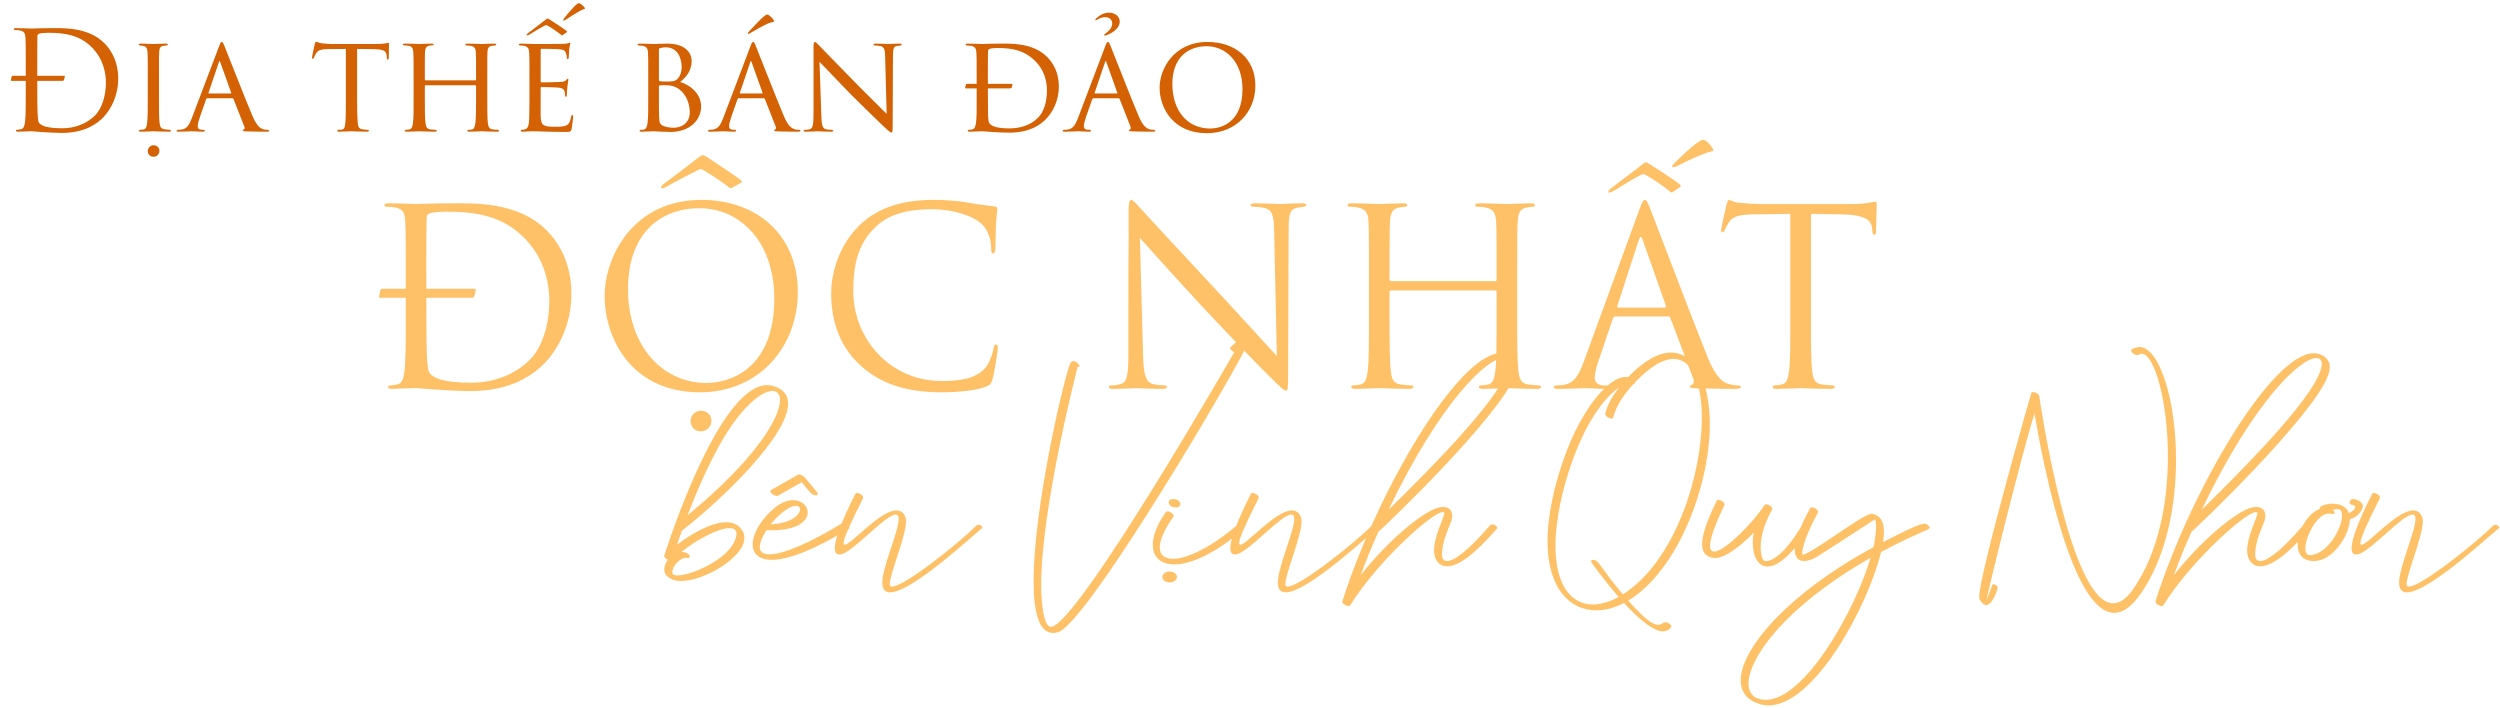
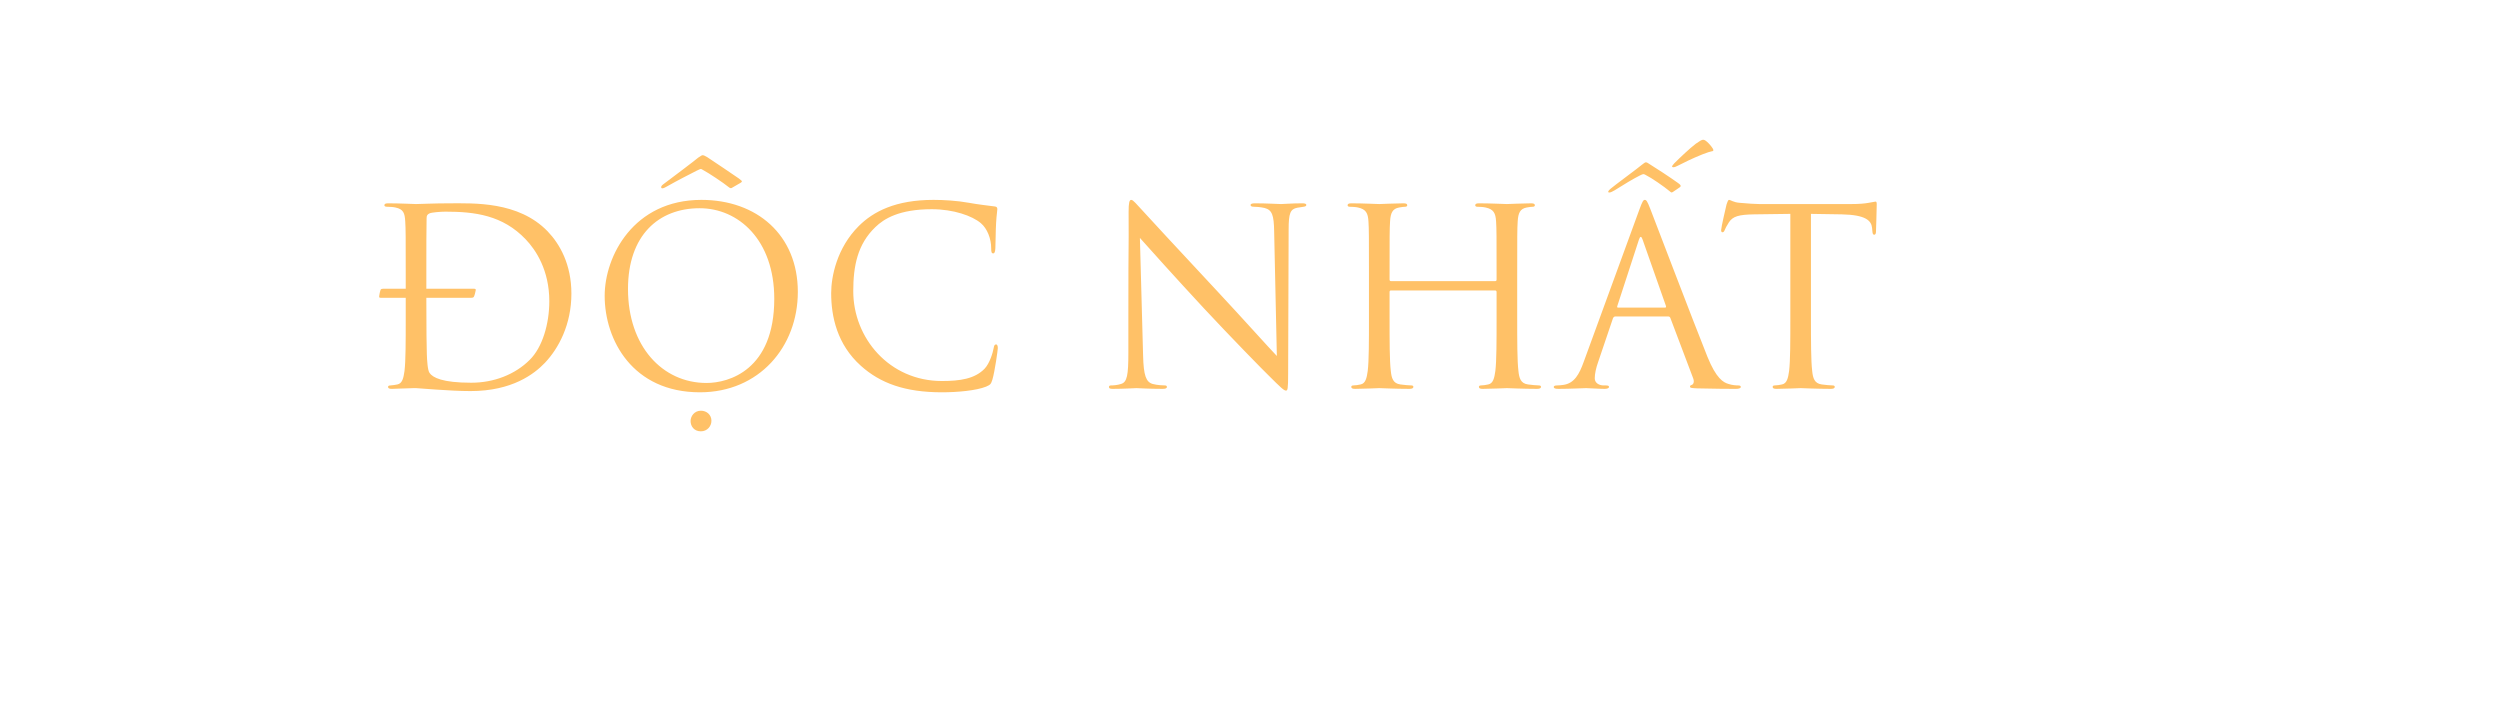
<svg xmlns="http://www.w3.org/2000/svg" width="438" height="124" viewBox="0 0 438 124" fill="none">
-   <path d="M119.309 101.789C123.41 101.789 130.422 97.648 130.422 94.231C130.422 93.82 130.324 93.41 130.09 93.019C129.445 91.926 128.43 91.496 127.219 91.496C124.504 91.496 120.891 93.703 118.605 95.441L119.484 92.961C126.594 87.434 138.078 76.34 138.078 70.715C138.078 69.269 137.316 68.195 135.539 67.648C135.168 67.531 134.797 67.473 134.426 67.473C126.867 67.473 118.82 89.797 116.379 97.316L116.359 97.394C116.359 97.648 116.77 97.981 117.023 98.078C116.613 98.625 116.379 99.191 116.379 99.719C116.379 101.242 118.039 101.789 119.309 101.789ZM120.48 90.266C122.316 85.441 124.191 81.34 126.027 78.039C129.68 71.438 133.41 68.488 135.324 68.488C136.164 68.488 136.652 69.055 136.652 70.09C136.652 73.137 132.512 80.363 120.48 90.266ZM118.703 100.812C118.137 100.812 117.785 100.656 117.785 100.324V100.305C117.785 99.231 119.074 97.727 120.227 97.727L120.539 97.766C120.754 97.766 120.852 97.648 120.852 97.512C120.852 97.199 120.363 96.711 119.523 96.711H119.348C122.414 94.309 125.969 92.531 127.805 92.531C128.566 92.531 129.035 92.844 129.035 93.547C129.035 93.859 128.938 94.25 128.742 94.719C127.316 98.156 121.066 100.812 118.703 100.812ZM135.207 98.078C137.863 98.078 142.238 96.594 148.742 92.609C148.82 92.57 148.84 92.492 148.84 92.434C148.84 92.102 148.215 91.613 147.766 91.613C147.668 91.613 147.59 91.633 147.531 91.672C142.043 95.051 137.238 97.121 134.816 97.121C133.723 97.121 133.117 96.711 133.117 95.832C133.117 95.148 133.488 94.172 134.289 92.883L135.148 92.902C139.777 92.902 141.516 91.242 141.516 89.777C141.516 88.644 140.461 87.629 138.938 87.629C137.98 87.629 136.848 88.019 135.676 89.016C133.293 91.008 131.867 93.508 131.867 95.363C131.867 96.945 132.883 98.078 135.207 98.078ZM135.012 91.867C135.891 90.773 138 88.625 139.445 88.625C139.914 88.625 140.168 88.879 140.168 89.25C140.168 90.148 138.645 91.711 135.012 91.867ZM136.086 86.887C136.184 86.887 136.262 86.867 136.32 86.828L140.461 84.484C141.75 86.047 142.199 86.769 142.902 86.769H142.98C143.176 86.75 143.273 86.652 143.273 86.516C143.273 86.418 143.215 86.301 143.117 86.184C140.773 83.391 140.93 83.566 140.793 83.449C140.539 83.273 140.227 83.137 139.992 83.137C139.914 83.137 139.836 83.156 139.777 83.195L135.09 85.852C134.992 85.891 134.953 85.969 134.953 86.047C134.953 86.359 135.617 86.887 136.086 86.887ZM155.949 103.781C159.855 103.781 170.793 93.449 171.984 92.609C172.062 92.551 172.102 92.492 172.102 92.414C172.102 92.18 171.73 91.945 171.418 91.945C171.281 91.945 171.184 91.965 171.086 92.062C168.137 95.031 158.488 102.766 156.301 102.766C156.145 102.766 156.047 102.727 155.969 102.668C155.91 102.59 155.891 102.473 155.891 102.316C155.891 100.578 158.742 93.918 158.742 91.301C158.742 90.324 158.098 89.426 157.043 89.426C154.172 89.426 149.094 95.441 148 95.441C147.863 95.441 147.805 95.344 147.805 95.148C147.805 94.387 148.762 92.121 151.223 87.258C151.242 87.219 151.242 87.18 151.242 87.141C151.242 86.809 150.559 86.359 150.148 86.359C150.031 86.359 149.934 86.398 149.875 86.496C147.258 91.652 146.262 94.602 146.262 96.027C146.262 96.809 146.574 97.141 147.043 97.141C147.199 97.141 147.355 97.121 147.531 97.062C149.797 96.34 155.207 90.148 156.926 90.148C157.082 90.148 157.199 90.207 157.297 90.305C157.395 90.422 157.453 90.637 157.453 90.91C157.453 93.078 154.582 99.367 154.582 102.062V102.16C154.602 103.293 155.129 103.781 155.949 103.781ZM184.504 110.891C184.777 110.891 185.051 110.852 185.344 110.773C190.559 109.328 218.02 62.395 218.527 60.285C218.605 60.031 218.645 59.855 218.645 59.699C218.645 59.367 218.488 59.23 218.352 59.172C218.234 59.113 218.059 59.074 217.922 59.074C217.492 59.074 215.871 60.52 215.578 60.852C215.539 60.891 215.52 60.949 215.52 60.988C215.52 61.262 215.949 61.594 216.242 61.711C215.988 62.121 189.465 108.352 184.309 109.797C184.25 109.816 184.191 109.816 184.133 109.816C182.512 109.816 182.414 103.469 182.414 102.492C182.414 88.859 188.781 64.367 188.781 64.367L188.586 64.289C188.684 64.309 188.762 64.309 188.82 64.309C189.035 64.309 189.113 64.231 189.113 64.113C189.113 63.82 188.566 63.273 188.078 63.273C187.863 63.273 187.648 63.391 187.512 63.664C186.613 65.441 181.086 88.566 181.086 101.789C181.086 107.16 181.984 110.891 184.504 110.891ZM206.008 88.898C206.535 88.898 206.789 88.625 206.789 88.312C206.789 87.902 206.359 87.434 205.52 87.434C205.012 87.434 204.758 87.707 204.758 88.019C204.758 88.43 205.188 88.898 206.008 88.898ZM205.754 98.879C208.566 98.879 212.805 97.082 217.902 92.688C217.961 92.629 218 92.57 218 92.512C218 92.219 217.473 91.848 217.082 91.848C216.984 91.848 216.887 91.887 216.809 91.945C212.141 95.949 207.961 97.902 205.5 97.902C204.035 97.902 203.195 97.238 203.195 95.91C203.195 94.66 203.918 92.863 205.598 90.519C205.617 90.481 205.637 90.422 205.637 90.383C205.637 90.031 204.953 89.582 204.543 89.582C204.426 89.582 204.328 89.621 204.27 89.699C202.688 91.926 201.965 93.898 201.965 95.441C201.965 97.57 203.332 98.879 205.754 98.879ZM204.914 102.043C205.617 102.043 206.203 101.613 206.203 101.086C206.203 100.559 205.617 100.129 204.914 100.129C204.211 100.129 203.645 100.559 203.645 101.086C203.645 101.613 204.211 102.043 204.914 102.043ZM225.246 103.781C229.152 103.781 240.09 93.449 241.281 92.609C241.359 92.551 241.398 92.492 241.398 92.414C241.398 92.18 241.027 91.945 240.715 91.945C240.578 91.945 240.48 91.965 240.383 92.062C237.434 95.031 227.785 102.766 225.598 102.766C225.441 102.766 225.344 102.727 225.266 102.668C225.207 102.59 225.188 102.473 225.188 102.316C225.188 100.578 228.039 93.918 228.039 91.301C228.039 90.324 227.395 89.426 226.34 89.426C223.469 89.426 218.391 95.441 217.297 95.441C217.16 95.441 217.102 95.344 217.102 95.148C217.102 94.387 218.059 92.121 220.52 87.258C220.539 87.219 220.539 87.18 220.539 87.141C220.539 86.809 219.855 86.359 219.445 86.359C219.328 86.359 219.23 86.398 219.172 86.496C216.555 91.652 215.559 94.602 215.559 96.027C215.559 96.809 215.871 97.141 216.34 97.141C216.496 97.141 216.652 97.121 216.828 97.062C219.094 96.34 224.504 90.148 226.223 90.148C226.379 90.148 226.496 90.207 226.594 90.305C226.691 90.422 226.75 90.637 226.75 90.91C226.75 93.078 223.879 99.367 223.879 102.062V102.16C223.898 103.293 224.426 103.781 225.246 103.781ZM236.262 106.184C236.398 106.184 236.496 106.145 236.555 106.047C241.32 98.371 250.949 89.719 252.766 89.719C252.922 89.719 253.02 89.777 253.059 89.914C253 90.656 251.242 93.957 251.242 96.457C251.242 97.922 251.984 99.211 253.566 99.211C256.32 99.211 260.109 95.051 262.258 92.629C262.297 92.57 262.316 92.531 262.316 92.473C262.316 92.18 261.809 91.867 261.418 91.867C261.281 91.867 261.184 91.906 261.105 91.984C256.75 97.043 254.562 98.293 253.527 98.293C252.727 98.293 252.648 97.648 252.648 97.043C252.648 95.734 253.156 93.898 254.035 91.906C254.309 91.281 254.426 90.773 254.426 90.324C254.426 89.328 253.762 88.82 252.824 88.82C252.59 88.82 252.336 88.859 252.062 88.918C249.367 89.562 243.254 94.602 238.391 100.773C239.328 98.215 240.383 95.637 241.516 93.117C241.926 92.981 262.961 72.766 265.422 65.754C265.617 65.227 265.715 64.738 265.715 64.309C265.715 62.785 264.289 61.887 262.902 61.887C255.598 61.887 241.457 85.656 235.188 105.324L235.168 105.402C235.168 105.773 235.852 106.184 236.262 106.184ZM243.273 89.309C252.648 69.836 260.695 62.727 263.371 62.727C263.977 62.727 264.309 63.098 264.309 63.781C264.309 64.113 264.23 64.543 264.055 65.031C262.082 70.656 249.973 82.746 243.273 89.309ZM291.379 110.617C291.926 110.617 292.414 110.383 292.766 109.895C292.805 109.855 292.805 109.816 292.805 109.758C292.805 109.387 292.18 109.016 291.828 109.016C291.379 109.016 291.105 109.465 290.5 109.465C289.699 109.465 288.332 108.703 285.266 105.227C294.191 99.797 299.562 84.719 299.562 74.406C299.562 67.023 297.043 61.77 292.785 61.77C290.656 61.77 288.117 63.078 285.227 66.086C285.09 66.047 284.934 66.047 284.777 66.047C281.711 66.047 276.379 72.219 273.195 82.746C271.75 87.512 271.125 91.535 271.125 94.836C271.125 103.137 275.051 106.926 279.68 106.926C281.242 106.926 282.902 106.496 284.523 105.637C286.926 108.254 289.582 110.617 291.379 110.617ZM279.055 105.91C275.09 105.91 272.512 102.238 272.512 95.559C272.512 87.414 277.023 72.531 283.684 67.863C282.648 69.172 281.594 70.871 281.242 72.492V72.551C281.242 72.941 281.926 73.332 282.336 73.332C282.492 73.332 282.59 73.293 282.629 73.156C283.078 71.106 284.738 68.84 286.164 67.297C286.34 67.277 286.418 67.199 286.418 67.082V67.023C289.172 64.133 291.438 62.883 293.215 62.883C296.535 62.883 298.156 67.258 298.156 73.215C298.156 83.449 293.391 98.391 284.328 104.133C280.07 99.074 280.168 98.117 279.113 98.098H279.074C278.879 98.098 278.762 98.195 278.762 98.332C278.762 98.41 278.801 98.488 278.859 98.586C278.879 98.606 280.969 101.594 283.586 104.582C281.945 105.48 280.422 105.91 279.055 105.91ZM309.68 99.25C311.34 99.25 313.762 97.492 316.906 92.668C316.926 92.629 316.945 92.59 316.945 92.531C316.945 92.219 316.379 91.867 316.008 91.867C315.871 91.867 315.754 91.926 315.695 92.023C312.609 97.297 310.324 98.312 309.426 98.312C309.25 98.312 309.113 98.273 309.055 98.215C308.762 97.961 308.469 97.141 308.469 95.852C308.469 94.269 308.938 91.984 310.48 89.269C310.5 89.231 310.52 89.191 310.52 89.133C310.52 88.801 309.855 88.352 309.426 88.352C309.289 88.352 309.191 88.391 309.133 88.488C307.629 90.988 302.277 96.633 300.324 96.633C299.875 96.633 299.602 96.34 299.602 95.617C299.602 94.465 300.324 92.238 302.121 88.469C302.141 88.43 302.141 88.391 302.141 88.352C302.141 88 301.477 87.57 301.066 87.57C300.93 87.57 300.832 87.629 300.773 87.727C299.68 89.992 298.215 93.137 298.215 95.305C298.215 96.769 298.84 97.668 300.48 97.766C302.609 97.766 305.812 94.816 307.258 93.312C307.141 93.918 307.082 94.523 307.082 95.09C307.082 97.375 307.98 99.25 309.68 99.25ZM309.855 123.586C317.902 123.586 327.316 106.105 329.562 96.711C336.047 93.234 338.098 92.883 338.098 92.434C338.098 92.316 337.98 92.199 337.785 92.043C337.609 91.887 337.512 91.75 337.18 91.75C336.516 91.75 334.934 92.394 329.914 94.973C330.012 94.387 330.07 93.781 330.07 93.195C330.07 91.633 329.602 90.285 327.961 90.012H327.902C326.418 90.012 317.824 96.75 315.793 97.219L315.773 96.906C315.773 95.07 317.668 91.301 318.508 89.797L318.547 89.68C318.547 89.328 317.863 88.879 317.434 88.879C317.316 88.879 317.219 88.918 317.16 89.016C315.207 92.512 314.445 94.875 314.445 96.32C314.445 97.707 315.129 98.293 316.086 98.293C316.73 98.293 317.512 98.019 318.312 97.551C319.738 96.691 328.43 91.008 328.449 91.008C328.605 91.047 328.684 91.496 328.684 92.199C328.684 93.156 328.527 94.582 328.234 95.871C313.508 103.82 304.973 113.566 304.973 119.191C304.973 121.145 306.008 122.609 308.176 123.312C308.723 123.488 309.289 123.586 309.855 123.586ZM309.348 122.609C307.57 122.609 306.34 121.711 306.34 119.777C306.34 115.324 312.688 106.281 327.727 97.727C324.934 107.141 316.164 122.609 309.348 122.609ZM370.422 107.375C371.887 107.375 373.469 106.34 375.129 103.918C379.543 97.492 381.242 88.586 381.242 80.539C381.242 69.934 378.293 60.793 374.816 60.793C374.523 60.793 373.371 61.047 373.371 61.418C373.371 61.75 374.016 62.219 374.465 62.219C374.543 62.219 374.641 62.199 374.699 62.16C374.875 62.043 375.051 61.984 375.246 61.984C377.395 61.984 379.816 70.168 379.816 79.934C379.816 87.766 378.273 96.633 373.801 103.117C372.57 104.914 371.379 105.695 370.227 105.695C362.531 105.695 357.336 69.777 357.277 69.445C357.238 69.035 356.574 68.684 356.184 68.684C356.047 68.684 355.93 68.723 355.891 68.84C355.852 68.957 346.75 100.617 346.75 104.621C346.75 104.797 346.77 104.934 346.809 104.992C347.219 105.715 347.629 106.008 347.98 106.008C349.152 106.008 349.973 103.117 349.973 103.098L349.992 103C349.992 102.668 349.582 102.355 349.309 102.355C349.172 102.355 349.055 102.434 349.016 102.57L348.059 105.168V105.148C348.059 104.328 354.426 78.781 356.438 72.453C358.059 81.906 363.078 107.375 370.422 107.375ZM378.723 106.184C378.859 106.184 378.957 106.145 379.016 106.047C383.781 98.371 393.41 89.719 395.227 89.719C395.383 89.719 395.48 89.777 395.52 89.914C395.461 90.656 393.703 93.957 393.703 96.457C393.703 97.922 394.445 99.211 396.027 99.211C398.781 99.211 402.57 95.051 404.719 92.629C404.758 92.57 404.777 92.531 404.777 92.473C404.777 92.18 404.27 91.867 403.879 91.867C403.742 91.867 403.645 91.906 403.566 91.984C399.211 97.043 397.023 98.293 395.988 98.293C395.188 98.293 395.109 97.648 395.109 97.043C395.109 95.734 395.617 93.898 396.496 91.906C396.77 91.281 396.887 90.773 396.887 90.324C396.887 89.328 396.223 88.82 395.285 88.82C395.051 88.82 394.797 88.859 394.523 88.918C391.828 89.562 385.715 94.602 380.852 100.773C381.789 98.215 382.844 95.637 383.977 93.117C384.387 92.981 405.422 72.766 407.883 65.754C408.078 65.227 408.176 64.738 408.176 64.309C408.176 62.785 406.75 61.887 405.363 61.887C398.059 61.887 383.918 85.656 377.648 105.324L377.629 105.402C377.629 105.773 378.312 106.184 378.723 106.184ZM385.734 89.309C395.109 69.836 403.156 62.727 405.832 62.727C406.438 62.727 406.77 63.098 406.77 63.781C406.77 64.113 406.691 64.543 406.516 65.031C404.543 70.656 392.434 82.746 385.734 89.309ZM413.117 87.668C412.863 87.531 412.512 87.434 412.199 87.434C411.945 87.434 411.75 87.688 411.711 87.805C411.359 88.566 412.551 88.391 412.629 88.703C412.727 89.152 412.16 89.621 411.535 89.914C411.105 88.664 409.855 88.254 408.684 88.254C407.492 88.254 406.379 88.684 406.379 89.094L406.398 89.172C404.289 89.953 402.551 93.039 402.551 95.422C402.551 97.023 403.352 98.293 405.363 98.293H405.52C408.859 98.195 411.672 93.625 411.691 90.969C411.711 90.969 411.73 90.949 411.75 90.949C413.625 90.383 413.957 88.84 413.957 88.84V88.801C414.035 88.508 413.898 88.019 413.117 87.668ZM404.719 97.258H404.68C404.133 97.258 403.898 96.789 403.898 96.086C403.898 94.035 405.949 89.973 408 89.973C408.137 89.973 408.293 89.992 408.43 90.031L408.684 90.051C408.898 90.051 409.016 89.973 409.016 89.836C409.016 89.699 408.918 89.523 408.703 89.348C408.879 89.309 409.191 89.191 409.504 89.191C409.738 89.191 409.973 89.269 410.109 89.445C410.246 89.68 410.324 89.992 410.324 90.344C410.324 92.668 407.668 97.18 404.719 97.258ZM421.691 103.781C425.598 103.781 436.535 93.449 437.727 92.609C437.805 92.551 437.844 92.492 437.844 92.414C437.844 92.18 437.473 91.945 437.16 91.945C437.023 91.945 436.926 91.965 436.828 92.062C433.879 95.031 424.23 102.766 422.043 102.766C421.887 102.766 421.789 102.727 421.711 102.668C421.652 102.59 421.633 102.473 421.633 102.316C421.633 100.578 424.484 93.918 424.484 91.301C424.484 90.324 423.84 89.426 422.785 89.426C419.914 89.426 414.836 95.441 413.742 95.441C413.605 95.441 413.547 95.344 413.547 95.148C413.547 94.387 414.504 92.121 416.965 87.258C416.984 87.219 416.984 87.18 416.984 87.141C416.984 86.809 416.301 86.359 415.891 86.359C415.773 86.359 415.676 86.398 415.617 86.496C413 91.652 412.004 94.602 412.004 96.027C412.004 96.809 412.316 97.141 412.785 97.141C412.941 97.141 413.098 97.121 413.273 97.062C415.539 96.34 420.949 90.148 422.668 90.148C422.824 90.148 422.941 90.207 423.039 90.305C423.137 90.422 423.195 90.637 423.195 90.91C423.195 93.078 420.324 99.367 420.324 102.062V102.16C420.344 103.293 420.871 103.781 421.691 103.781Z" fill="#FFC167" />
-   <path d="M4.512 13.28H2.448C2.112 13.28 2.088 13.304 2.04 13.424C1.992 13.568 1.944 13.784 1.92 13.976C1.896 14.144 1.92 14.168 2.112 14.168H4.512V16.112C4.512 18.416 4.512 20.312 4.392 21.32C4.296 22.016 4.176 22.544 3.696 22.64C3.48 22.688 3.288 22.712 3.024 22.736C2.832 22.736 2.784 22.808 2.784 22.88C2.784 23.024 2.904 23.072 3.168 23.072C3.528 23.072 4.08 23.024 4.56 23.024C5.064 23 5.472 23 5.52 23C5.64 23 6.456 23.072 7.512 23.144C8.544 23.216 9.816 23.288 10.848 23.288C14.928 23.288 17.088 21.608 18.12 20.528C19.464 19.112 20.712 16.784 20.712 13.76C20.712 10.904 19.584 8.912 18.384 7.664C15.528 4.712 11.136 4.928 8.76 4.928C7.32 4.928 5.808 5 5.52 5C5.4 5 3.888 4.928 2.808 4.928C2.544 4.928 2.424 4.976 2.424 5.12C2.424 5.216 2.52 5.264 2.688 5.264C2.904 5.264 3.312 5.288 3.504 5.336C4.296 5.504 4.416 5.888 4.464 6.704C4.512 7.472 4.512 8.144 4.512 11.888V13.28ZM6.528 14.168H10.824C11.064 14.168 11.136 14.144 11.184 14.048C11.256 13.904 11.328 13.592 11.352 13.448C11.376 13.328 11.352 13.28 11.16 13.28H6.528V11.504C6.528 9.656 6.528 7.208 6.552 6.392C6.552 6.128 6.624 6.008 6.84 5.912C7.032 5.816 7.92 5.744 8.4 5.744C11.256 5.744 13.992 6.08 16.248 8.456C17.232 9.488 18.552 11.456 18.552 14.504C18.552 16.712 17.88 19.016 16.632 20.24C15.216 21.656 13.152 22.472 10.92 22.472C8.088 22.472 7.152 21.968 6.84 21.512C6.648 21.248 6.6 20.288 6.576 19.688C6.552 19.232 6.528 17.024 6.528 14.48V14.168ZM25.892 17.144C25.892 18.944 25.892 20.648 25.772 21.512C25.7 22.088 25.628 22.568 25.22 22.664C25.028 22.712 24.764 22.736 24.644 22.736C24.428 22.736 24.332 22.808 24.332 22.904C24.332 23.024 24.5 23.072 24.716 23.072C25.388 23.072 26.804 23 26.876 23C26.996 23 28.388 23.072 29.612 23.072C29.852 23.072 29.948 23 29.948 22.904C29.948 22.808 29.9 22.76 29.684 22.736C29.588 22.736 29.084 22.712 28.772 22.64C28.148 22.496 28.052 22.232 27.956 21.536C27.836 20.672 27.86 18.992 27.86 17.144V13.544C27.86 10.376 27.836 9.824 27.884 9.176C27.932 8.48 28.004 8.12 28.7 8.024C28.868 8 28.988 8 29.132 7.976C29.324 7.952 29.396 7.904 29.396 7.808C29.396 7.688 29.276 7.64 29.036 7.64C28.364 7.64 26.972 7.712 26.876 7.712C26.804 7.712 25.436 7.64 24.692 7.64C24.428 7.64 24.332 7.688 24.332 7.808C24.332 7.904 24.428 7.952 24.596 7.976C24.74 8 24.908 8 25.148 8.048C25.652 8.144 25.796 8.504 25.844 9.152C25.892 9.8 25.892 10.376 25.892 13.544V17.144ZM26.9 27.464C27.524 27.464 27.932 26.96 27.932 26.432C27.932 25.856 27.476 25.448 26.9 25.448C26.252 25.448 25.892 26 25.892 26.456C25.892 26.96 26.228 27.464 26.9 27.464ZM40.714 17.216C40.81 17.216 40.858 17.264 40.906 17.336L42.802 22.16C42.946 22.52 42.802 22.64 42.706 22.688C42.61 22.712 42.538 22.784 42.538 22.856C42.538 22.976 42.682 23 43.138 23.024C44.746 23.072 46.546 23.072 46.786 23.072C47.05 23.072 47.146 23.024 47.146 22.904C47.146 22.784 47.026 22.736 46.858 22.736C46.69 22.736 46.354 22.736 46.042 22.616C45.706 22.496 45.01 22.184 44.218 20.288C42.946 17.288 39.682 8.912 39.346 8.12C39.082 7.448 38.986 7.352 38.866 7.352C38.698 7.352 38.626 7.472 38.362 8.168L33.562 20.816C33.154 21.824 32.746 22.616 31.714 22.712C31.57 22.736 31.354 22.736 31.234 22.736C31.042 22.736 30.946 22.808 30.946 22.904C30.946 23.024 31.066 23.072 31.33 23.072C32.338 23.072 33.394 23 33.634 23C33.898 23 35.002 23.072 35.53 23.072C35.698 23.072 35.89 23.024 35.89 22.904C35.89 22.808 35.818 22.736 35.602 22.736C35.53 22.736 35.506 22.736 35.434 22.736C34.906 22.736 34.642 22.544 34.642 22.112C34.642 21.728 34.81 21.08 35.05 20.408L36.106 17.408C36.154 17.288 36.226 17.216 36.346 17.216H40.714ZM36.586 16.376C36.538 16.376 36.49 16.328 36.538 16.232L38.338 10.928C38.458 10.592 38.482 10.592 38.602 10.928L40.498 16.232C40.522 16.304 40.522 16.376 40.426 16.376H36.586ZM62.564 8.576C63.26 8.576 64.004 8.6 64.916 8.6C67.34 8.624 67.652 8.864 67.748 9.824C67.772 10.064 67.772 10.088 67.772 10.16C67.772 10.352 67.82 10.448 67.94 10.448C68.012 10.448 68.108 10.376 68.108 10.16C68.108 9.968 68.156 8.384 68.156 7.712C68.156 7.616 68.108 7.496 68.012 7.496C67.94 7.496 67.868 7.52 67.556 7.592C67.22 7.664 66.5 7.712 65.828 7.712H57.956C57.932 7.712 57.26 7.688 56.42 7.592C55.988 7.544 55.532 7.328 55.364 7.328C55.292 7.328 55.22 7.424 55.148 7.712C55.004 8.36 54.644 9.944 54.668 10.088C54.668 10.208 54.692 10.304 54.788 10.304C54.884 10.304 54.932 10.28 55.004 10.112C55.052 9.992 55.148 9.704 55.364 9.368C55.7 8.864 56.036 8.624 57.572 8.6C58.532 8.576 59.804 8.576 60.596 8.576V17.144C60.596 18.944 60.596 20.672 60.5 21.536C60.404 22.352 60.332 22.64 59.876 22.712C59.684 22.736 59.54 22.736 59.348 22.736C59.156 22.736 59.084 22.832 59.084 22.904C59.084 23.024 59.18 23.072 59.444 23.072C60.068 23.072 61.484 23 61.58 23C61.676 23 63.092 23.072 64.316 23.072C64.556 23.072 64.628 23 64.628 22.88C64.628 22.808 64.532 22.736 64.34 22.736C64.148 22.736 63.692 22.712 63.404 22.64C62.804 22.496 62.756 22.16 62.684 21.584C62.588 20.696 62.564 18.992 62.564 17.144V8.576ZM74.574 14.072C74.502 14.072 74.43 14.072 74.43 13.952V13.52C74.43 10.352 74.43 9.824 74.454 9.176C74.502 8.504 74.646 8.096 75.246 8C75.51 7.952 75.582 7.952 75.726 7.952C75.87 7.952 75.966 7.904 75.966 7.808C75.966 7.688 75.846 7.64 75.606 7.64C74.934 7.64 73.542 7.712 73.446 7.712C73.134 7.712 71.982 7.64 70.95 7.64C70.71 7.64 70.59 7.664 70.59 7.808C70.59 7.88 70.686 7.952 70.854 7.952C71.046 7.952 71.286 7.976 71.502 8C72.198 8.072 72.366 8.528 72.414 9.152C72.462 9.8 72.462 10.424 72.462 13.592V17.144C72.462 19.112 72.486 20.72 72.342 21.584C72.27 22.112 72.174 22.568 71.742 22.664C71.55 22.712 71.358 22.736 71.166 22.736C70.95 22.736 70.902 22.832 70.902 22.904C70.902 23.024 71.046 23.072 71.286 23.072C71.91 23.072 73.374 23 73.446 23C73.566 23 74.982 23.072 76.206 23.072C76.422 23.072 76.518 23 76.518 22.904C76.518 22.808 76.398 22.736 76.23 22.736C76.038 22.736 75.678 22.712 75.366 22.664C74.742 22.592 74.622 22.112 74.55 21.584C74.43 20.72 74.43 19.16 74.43 17.216V15.08C74.43 14.96 74.478 14.936 74.55 14.936H83.262C83.334 14.936 83.406 14.984 83.406 15.08V17.216C83.406 19.16 83.406 20.672 83.286 21.536C83.214 22.088 83.094 22.616 82.686 22.688C82.494 22.736 82.326 22.736 82.134 22.736C81.942 22.736 81.87 22.808 81.87 22.88C81.87 23.024 81.99 23.072 82.23 23.072C82.878 23.072 84.27 23 84.366 23C84.486 23 85.878 23.072 87.078 23.072C87.318 23.072 87.438 23.024 87.438 22.904C87.438 22.808 87.318 22.736 87.126 22.736C86.91 22.736 86.598 22.712 86.286 22.664C85.662 22.592 85.542 22.112 85.47 21.536C85.374 20.672 85.374 19.112 85.374 17.144V13.544C85.374 10.376 85.374 9.824 85.398 9.176C85.446 8.504 85.542 8.12 86.19 8.024C86.334 8 86.526 7.976 86.67 7.976C86.862 7.976 86.934 7.88 86.934 7.808C86.934 7.664 86.79 7.64 86.55 7.64C85.83 7.64 84.486 7.712 84.39 7.712C84.294 7.712 82.878 7.64 81.87 7.64C81.654 7.64 81.534 7.664 81.534 7.808C81.534 7.904 81.654 7.976 81.822 7.976C82.014 7.976 82.254 8 82.422 8.024C83.214 8.168 83.31 8.504 83.358 9.152C83.406 9.8 83.406 10.352 83.406 13.52V13.952C83.406 14.072 83.334 14.072 83.262 14.072H74.574ZM92.759 17.144C92.759 18.968 92.735 19.952 92.711 20.768C92.663 22.256 92.375 22.568 91.943 22.664C91.775 22.712 91.607 22.736 91.463 22.736C91.343 22.736 91.247 22.808 91.247 22.904C91.247 23.024 91.367 23.072 91.583 23.072C92.159 23.072 92.615 23 93.167 23C94.055 23 95.159 23.048 95.999 23.072C96.839 23.072 97.511 23.12 99.095 23.12C99.887 23.12 100.055 23.072 100.151 22.592C100.223 22.184 100.415 20.672 100.415 20.504C100.415 20.36 100.415 20.144 100.271 20.144C100.175 20.144 100.103 20.24 100.055 20.48C99.863 21.368 99.695 21.848 98.975 22.064C98.375 22.232 97.607 22.208 97.151 22.208C96.335 22.208 95.759 22.16 95.399 21.992C94.895 21.776 94.775 21.32 94.727 20.432C94.703 20.024 94.727 17.912 94.727 17.168V15.416C94.727 15.32 94.751 15.248 94.895 15.248C95.279 15.248 97.223 15.296 97.775 15.344C98.687 15.416 98.831 15.752 98.927 16.064C98.975 16.256 98.999 16.496 98.999 16.64C98.999 16.808 99.023 16.952 99.143 16.952C99.239 16.952 99.287 16.88 99.311 16.688C99.335 16.376 99.335 15.896 99.407 15.224C99.479 14.528 99.575 14.072 99.575 13.952C99.575 13.832 99.527 13.808 99.479 13.808C99.383 13.808 99.311 13.856 99.215 14C99.023 14.264 98.663 14.336 98.111 14.36C97.607 14.408 95.159 14.432 94.871 14.432C94.751 14.432 94.727 14.336 94.727 14.192V8.744C94.727 8.6 94.775 8.552 94.847 8.552C94.895 8.552 97.271 8.576 97.583 8.6C98.783 8.672 98.999 8.84 99.143 9.32C99.215 9.488 99.287 9.728 99.311 10.088C99.311 10.256 99.359 10.352 99.479 10.352C99.599 10.352 99.647 10.208 99.647 9.992C99.671 9.536 99.695 9.152 99.719 8.744C99.767 8.144 99.911 7.808 99.911 7.664C99.911 7.544 99.863 7.496 99.815 7.496C99.719 7.496 99.695 7.52 99.551 7.568C99.359 7.64 99.095 7.664 98.615 7.688C98.135 7.712 93.863 7.712 93.743 7.712C92.399 7.688 91.751 7.64 91.271 7.64C91.031 7.64 90.911 7.688 90.911 7.832C90.911 7.904 91.055 7.976 91.223 7.976C91.415 7.976 91.655 8 91.799 8.024C92.495 8.168 92.663 8.504 92.711 9.176C92.759 9.824 92.759 10.4 92.759 13.544V17.144ZM101.759 0.704C101.567 0.584 101.471 0.56 101.351 0.56C101.231 0.584 101.015 0.752 100.703 1.04C100.175 1.568 99.335 2.552 98.831 3.2C98.759 3.32 98.663 3.464 98.663 3.536C98.663 3.608 98.783 3.584 98.831 3.584C98.879 3.584 99.047 3.512 99.215 3.392C99.887 2.96 100.487 2.552 101.495 1.976C101.831 1.784 102.263 1.592 102.335 1.592C102.455 1.568 102.551 1.496 102.407 1.304C102.215 1.064 101.999 0.872 101.759 0.704ZM95.927 3.248C95.855 3.248 95.759 3.32 95.543 3.488C95.279 3.728 92.735 5.6 92.471 5.84C92.231 6.032 92.183 6.2 92.351 6.2C92.495 6.2 92.663 6.104 92.879 5.984C93.743 5.432 94.751 4.832 95.327 4.544C95.519 4.448 95.639 4.4 95.687 4.4C95.759 4.4 95.879 4.448 95.975 4.52C96.431 4.736 97.703 5.6 98.327 6.128C98.423 6.224 98.471 6.2 98.567 6.152L99.239 5.696C99.335 5.624 99.335 5.6 99.335 5.552C99.335 5.504 99.311 5.432 99.071 5.264C98.375 4.76 96.767 3.704 96.359 3.464C96.119 3.296 96.023 3.248 95.927 3.248ZM113.572 17.144C113.572 19.016 113.572 20.648 113.452 21.536C113.38 22.112 113.236 22.616 112.828 22.688C112.636 22.736 112.564 22.736 112.396 22.736C112.084 22.736 112.06 22.856 112.06 22.928C112.06 23.024 112.18 23.072 112.396 23.072C113.188 23.072 113.812 23 114.556 23C114.652 23 115.228 23.024 115.9 23.072C116.524 23.072 117.004 23.12 117.388 23.12C121.036 23.12 122.836 20.888 122.836 18.656C122.836 16.304 120.772 14.84 119.164 14.36C120.172 13.568 121.18 12.44 121.18 10.664C121.18 9.632 120.46 7.64 116.86 7.64C115.924 7.64 115.132 7.712 114.556 7.712C114.508 7.712 113.068 7.64 112.06 7.64C111.844 7.64 111.7 7.688 111.7 7.808C111.7 7.904 111.796 7.976 112.012 7.976C112.06 7.976 112.396 8 112.588 8.024C113.308 8.168 113.476 8.504 113.524 9.152C113.572 9.8 113.572 10.4 113.572 13.544V17.144ZM115.444 8.624C115.444 8.504 115.516 8.456 115.732 8.408C115.948 8.336 116.452 8.288 116.644 8.288C118.684 8.288 119.428 10.136 119.428 11.792C119.428 12.584 119.188 13.256 118.804 13.712C118.348 14.216 117.988 14.288 116.764 14.288C115.972 14.288 115.708 14.24 115.564 14.216C115.492 14.168 115.444 14.144 115.444 13.976V8.624ZM115.444 15.104C115.444 14.984 115.492 14.96 115.564 14.96C115.9 14.912 116.74 14.912 117.148 14.96C117.628 15.008 118.06 15.056 118.78 15.488C120.412 16.592 120.844 18.44 120.844 19.664C120.844 21.872 119.044 22.376 118.012 22.376C117.772 22.376 116.812 22.352 116.236 22.064C115.516 21.752 115.54 21.44 115.468 20.384C115.444 20.192 115.444 17.552 115.444 16.04V15.104ZM133.808 17.216C133.904 17.216 133.952 17.264 134 17.336L135.896 22.16C136.04 22.52 135.896 22.64 135.8 22.688C135.704 22.712 135.632 22.784 135.632 22.856C135.632 22.976 135.776 23 136.232 23.024C137.84 23.072 139.64 23.072 139.88 23.072C140.144 23.072 140.24 23.024 140.24 22.904C140.24 22.784 140.12 22.736 139.952 22.736C139.784 22.736 139.448 22.736 139.136 22.616C138.8 22.496 138.104 22.184 137.312 20.288C136.04 17.288 132.776 8.912 132.44 8.12C132.176 7.448 132.08 7.352 131.96 7.352C131.792 7.352 131.72 7.472 131.456 8.168L126.656 20.816C126.248 21.824 125.84 22.616 124.808 22.712C124.664 22.736 124.448 22.736 124.328 22.736C124.136 22.736 124.04 22.808 124.04 22.904C124.04 23.024 124.16 23.072 124.424 23.072C125.432 23.072 126.488 23 126.728 23C126.992 23 128.096 23.072 128.624 23.072C128.792 23.072 128.984 23.024 128.984 22.904C128.984 22.808 128.912 22.736 128.696 22.736C128.624 22.736 128.6 22.736 128.528 22.736C128 22.736 127.736 22.544 127.736 22.112C127.736 21.728 127.904 21.08 128.144 20.408L129.2 17.408C129.248 17.288 129.32 17.216 129.44 17.216H133.808ZM129.68 16.376C129.632 16.376 129.584 16.328 129.632 16.232L131.432 10.928C131.552 10.592 131.576 10.592 131.696 10.928L133.592 16.232C133.616 16.304 133.616 16.376 133.52 16.376H129.68ZM134.768 2.696C134.6 2.552 134.48 2.552 134.36 2.552C134.288 2.552 134.024 2.72 133.736 2.96C133.184 3.392 131.792 4.928 131.192 5.552C131.072 5.672 131.024 5.768 131.024 5.84C131.024 6.08 131.48 5.768 131.528 5.744C132.248 5.312 133.52 4.592 134.6 4.088C134.936 3.944 135.416 3.848 135.488 3.824C135.584 3.824 135.704 3.752 135.56 3.536C135.32 3.152 135.008 2.888 134.768 2.696ZM142.525 20.072C142.525 21.824 142.405 22.472 141.877 22.64C141.565 22.736 141.301 22.736 141.133 22.736C140.893 22.736 140.797 22.808 140.797 22.904C140.797 23.048 140.941 23.072 141.157 23.072C142.189 23.072 143.077 23 143.245 23C143.413 23 144.277 23.072 145.573 23.072C145.837 23.072 145.957 23.024 145.957 22.904C145.957 22.808 145.861 22.736 145.669 22.736C145.477 22.736 145.069 22.736 144.685 22.64C144.085 22.496 143.941 21.872 143.893 20.216L143.581 10.832C144.181 11.456 146.581 13.952 149.077 16.544C151.165 18.584 154.501 21.896 154.597 21.944C155.773 23.048 156.013 23.216 156.181 23.216C156.349 23.216 156.397 23.096 156.397 21.896L156.445 9.848C156.445 8.408 156.613 8.168 157.165 8.048C157.429 8 157.621 8 157.765 7.976C157.909 7.952 157.981 7.88 157.981 7.784C157.981 7.664 157.909 7.64 157.645 7.64C156.709 7.64 155.965 7.712 155.725 7.712C155.509 7.712 154.501 7.64 153.469 7.64C153.229 7.64 153.037 7.664 153.037 7.784C153.037 7.88 153.085 7.976 153.325 7.976C153.493 7.976 153.853 8 154.261 8.072C154.909 8.24 155.053 8.672 155.077 9.968L155.341 19.952C154.717 19.376 152.317 16.904 150.445 15.08C147.085 11.648 143.749 8.24 143.533 8C143.365 7.832 142.957 7.352 142.789 7.352C142.597 7.352 142.525 7.592 142.525 8.336C142.549 12.32 142.525 8.624 142.525 20.072ZM171.111 14.696H169.599C169.287 14.696 169.263 14.72 169.239 14.816C169.191 14.936 169.143 15.152 169.095 15.32C169.071 15.464 169.095 15.488 169.263 15.488H171.111V17.096C171.111 19.04 171.135 20.672 170.991 21.56C170.919 22.088 170.775 22.592 170.367 22.664C170.175 22.712 170.007 22.736 169.815 22.736C169.623 22.736 169.551 22.832 169.551 22.904C169.551 23.024 169.671 23.072 169.887 23.072C170.247 23.072 170.823 23.024 171.279 23.024C171.735 23 172.047 23 172.095 23C172.167 23 172.911 23.072 173.823 23.12C174.735 23.192 175.911 23.24 176.823 23.24C180.471 23.24 182.295 21.824 183.231 20.888C184.407 19.688 185.511 17.696 185.511 15.152C185.511 12.728 184.527 11.048 183.471 9.992C180.927 7.424 176.991 7.64 174.879 7.64C173.535 7.64 172.287 7.712 172.119 7.712C172.047 7.712 170.535 7.64 169.551 7.64C169.335 7.64 169.191 7.688 169.191 7.832C169.191 7.904 169.311 7.976 169.431 7.976C169.623 7.976 169.983 8 170.127 8.024C170.823 8.168 171.015 8.504 171.063 9.152C171.111 9.776 171.111 10.376 171.111 13.544V14.696ZM173.079 15.488H176.895C177.111 15.488 177.159 15.464 177.207 15.392C177.303 15.272 177.351 14.96 177.375 14.84C177.399 14.744 177.375 14.696 177.207 14.696H173.079V13.16C173.079 11.72 173.079 9.68 173.103 8.984C173.103 8.768 173.175 8.672 173.367 8.576C173.511 8.48 174.255 8.408 174.591 8.408C176.967 8.408 179.319 8.648 181.359 10.688C182.175 11.48 183.423 13.136 183.423 15.848C183.423 17.768 182.919 19.568 181.863 20.624C180.615 21.872 178.839 22.496 176.871 22.496C174.375 22.496 173.607 21.992 173.343 21.584C173.175 21.368 173.127 20.72 173.103 19.976C173.103 19.616 173.079 17.744 173.079 15.584V15.488ZM195.964 17.216C196.06 17.216 196.108 17.264 196.156 17.336L198.052 22.16C198.196 22.52 198.052 22.64 197.956 22.688C197.86 22.712 197.788 22.784 197.788 22.856C197.788 22.976 197.932 23 198.388 23.024C199.996 23.072 201.796 23.072 202.036 23.072C202.3 23.072 202.396 23.024 202.396 22.904C202.396 22.784 202.276 22.736 202.108 22.736C201.94 22.736 201.604 22.736 201.292 22.616C200.956 22.496 200.26 22.184 199.468 20.288C198.196 17.288 194.932 8.912 194.596 8.12C194.332 7.448 194.236 7.352 194.116 7.352C193.948 7.352 193.876 7.472 193.612 8.168L188.812 20.816C188.404 21.824 187.996 22.616 186.964 22.712C186.82 22.736 186.604 22.736 186.484 22.736C186.292 22.736 186.196 22.808 186.196 22.904C186.196 23.024 186.316 23.072 186.58 23.072C187.588 23.072 188.644 23 188.884 23C189.148 23 190.252 23.072 190.78 23.072C190.948 23.072 191.14 23.024 191.14 22.904C191.14 22.808 191.068 22.736 190.852 22.736C190.78 22.736 190.756 22.736 190.684 22.736C190.156 22.736 189.892 22.544 189.892 22.112C189.892 21.728 190.06 21.08 190.3 20.408L191.356 17.408C191.404 17.288 191.476 17.216 191.596 17.216H195.964ZM191.836 16.376C191.788 16.376 191.74 16.328 191.788 16.232L193.588 10.928C193.708 10.592 193.732 10.592 193.852 10.928L195.748 16.232C195.772 16.304 195.772 16.376 195.676 16.376H191.836ZM194.284 2.216C193.444 2.216 192.628 2.672 192.076 3.2C191.932 3.32 191.908 3.416 191.908 3.488C191.932 3.584 192.052 3.584 192.22 3.464C192.58 3.2 193.084 3.008 193.66 3.008C194.476 3.008 194.86 3.608 194.86 4.064C194.86 4.736 194.476 5.312 193.66 5.888C193.516 5.984 193.444 6.056 193.444 6.152C193.444 6.224 193.564 6.272 193.828 6.176C195.364 5.624 196.18 4.664 196.18 3.8C196.18 2.888 195.364 2.216 194.284 2.216ZM211.444 23.336C216.556 23.336 219.94 19.592 219.94 15.008C219.94 10.184 216.316 7.352 211.564 7.352C205.636 7.352 203.164 12.128 203.164 15.32C203.164 18.968 205.564 23.336 211.444 23.336ZM212.044 22.52C208.012 22.52 205.396 19.4 205.396 14.696C205.396 10.16 208.084 8.096 211.42 8.096C214.708 8.096 217.684 10.784 217.684 15.608C217.684 21.704 213.652 22.52 212.044 22.52Z" fill="#D46104" />
-   <path d="M71.084 50.585H67.386C66.784 50.585 66.741 50.628 66.655 50.843C66.569 51.101 66.483 51.488 66.44 51.832C66.397 52.133 66.44 52.176 66.784 52.176H71.084V55.659C71.084 59.787 71.084 63.184 70.869 64.99C70.697 66.237 70.482 67.183 69.622 67.355C69.235 67.441 68.891 67.484 68.418 67.527C68.074 67.527 67.988 67.656 67.988 67.785C67.988 68.043 68.203 68.129 68.676 68.129C69.321 68.129 70.31 68.043 71.17 68.043C72.073 68 72.804 68 72.89 68C73.105 68 74.567 68.129 76.459 68.258C78.308 68.387 80.587 68.516 82.436 68.516C89.746 68.516 93.616 65.506 95.465 63.571C97.873 61.034 100.109 56.863 100.109 51.445C100.109 46.328 98.088 42.759 95.938 40.523C90.821 35.234 82.952 35.621 78.695 35.621C76.115 35.621 73.406 35.75 72.89 35.75C72.675 35.75 69.966 35.621 68.031 35.621C67.558 35.621 67.343 35.707 67.343 35.965C67.343 36.137 67.515 36.223 67.816 36.223C68.203 36.223 68.934 36.266 69.278 36.352C70.697 36.653 70.912 37.341 70.998 38.803C71.084 40.179 71.084 41.383 71.084 48.091V50.585ZM74.696 52.176H82.393C82.823 52.176 82.952 52.133 83.038 51.961C83.167 51.703 83.296 51.144 83.339 50.886C83.382 50.671 83.339 50.585 82.995 50.585H74.696V47.403C74.696 44.092 74.696 39.706 74.739 38.244C74.739 37.771 74.868 37.556 75.255 37.384C75.599 37.212 77.19 37.083 78.05 37.083C83.167 37.083 88.069 37.685 92.111 41.942C93.874 43.791 96.239 47.317 96.239 52.778C96.239 56.734 95.035 60.862 92.799 63.055C90.262 65.592 86.564 67.054 82.565 67.054C77.491 67.054 75.814 66.151 75.255 65.334C74.911 64.861 74.825 63.141 74.782 62.066C74.739 61.249 74.696 57.293 74.696 52.735V52.176ZM122.623 68.731C132.986 68.731 139.78 60.776 139.78 51.144C139.78 41.125 132.556 35.019 122.881 35.019C111.013 35.019 105.939 44.866 105.939 51.832C105.939 59.572 110.841 68.731 122.623 68.731ZM123.784 67.097C116.044 67.097 110.024 60.647 110.024 50.628C110.024 41.211 115.399 36.481 122.58 36.481C129.374 36.481 135.652 42.028 135.652 52.348C135.652 64.861 127.654 67.097 123.784 67.097ZM123.096 27.193C122.967 27.193 122.752 27.322 122.322 27.623C121.72 28.139 117.85 31.063 116.173 32.31C115.7 32.654 115.786 32.998 116.044 32.998C116.259 32.998 116.56 32.826 116.947 32.611C118.452 31.751 120.946 30.461 122.064 29.902C122.451 29.73 122.666 29.601 122.752 29.601C122.881 29.601 123.01 29.687 123.225 29.816C124.128 30.289 126.665 31.966 127.783 32.869C128.041 33.041 128.17 32.955 128.299 32.869L129.761 32.052C129.89 31.966 129.976 31.923 129.976 31.794C129.976 31.708 129.933 31.622 129.46 31.278C128.686 30.719 124.687 28.053 123.913 27.537C123.483 27.279 123.268 27.193 123.096 27.193ZM122.795 75.568C123.913 75.568 124.644 74.665 124.644 73.719C124.644 72.687 123.827 71.956 122.795 71.956C121.634 71.956 120.989 72.945 120.989 73.762C120.989 74.665 121.591 75.568 122.795 75.568ZM165.014 68.731C167.766 68.731 171.034 68.43 172.754 67.742C173.528 67.398 173.614 67.312 173.872 66.495C174.302 65.033 174.818 61.292 174.818 60.991C174.818 60.647 174.732 60.346 174.517 60.346C174.259 60.346 174.173 60.518 174.087 60.991C173.958 61.765 173.399 63.657 172.496 64.603C170.776 66.366 168.239 66.753 165.014 66.753C155.812 66.753 149.491 59.228 149.491 51.015C149.491 46.629 150.222 42.802 153.361 39.792C154.866 38.33 157.532 36.653 163.251 36.653C167.035 36.653 170.346 37.814 171.851 39.104C172.969 40.05 173.657 41.813 173.657 43.49C173.657 44.092 173.7 44.393 174.001 44.393C174.259 44.393 174.345 44.135 174.388 43.49C174.431 42.845 174.431 40.48 174.517 39.061C174.603 37.513 174.732 36.997 174.732 36.653C174.732 36.395 174.646 36.223 174.345 36.18C172.754 35.965 171.421 35.836 169.787 35.535C167.68 35.148 165.272 35.019 163.552 35.019C156.93 35.019 153.017 37.04 150.437 39.62C146.61 43.447 145.621 48.478 145.621 51.359C145.621 55.444 146.653 60.346 150.824 64.087C154.221 67.14 158.564 68.731 165.014 68.731ZM197.689 61.808C197.689 65.721 197.474 66.968 196.399 67.269C195.754 67.484 194.98 67.527 194.636 67.527C194.421 67.527 194.292 67.613 194.292 67.785C194.292 68.086 194.55 68.129 194.98 68.129C196.915 68.129 198.721 68 199.108 68C199.495 68 201.215 68.129 203.666 68.129C204.182 68.129 204.44 68.043 204.44 67.785C204.44 67.613 204.311 67.527 204.096 67.527C203.709 67.527 202.763 67.484 201.946 67.269C200.785 66.925 200.355 65.807 200.269 62.281L199.71 41.684C201.086 43.232 205.945 48.65 210.933 54.025C215.491 58.927 221.683 65.248 222.156 65.678C224.435 67.957 224.951 68.43 225.295 68.43C225.596 68.43 225.682 68.215 225.682 65.377L225.768 40.265C225.768 37.298 226.069 36.653 227.273 36.395C227.789 36.309 228.047 36.266 228.391 36.223C228.692 36.18 228.864 36.094 228.864 35.922C228.864 35.664 228.563 35.621 228.09 35.621C226.327 35.621 224.908 35.75 224.435 35.75C223.962 35.75 221.898 35.621 219.963 35.621C219.447 35.621 219.103 35.664 219.103 35.922C219.103 36.094 219.232 36.223 219.705 36.223C220.092 36.223 220.78 36.266 221.554 36.438C222.887 36.782 223.188 37.728 223.231 40.523L223.704 62.367C222.328 60.948 217.641 55.702 213.384 51.144C206.762 44.049 200.355 37.126 199.71 36.395C199.28 35.965 198.549 35.019 198.205 35.019C197.861 35.019 197.732 35.492 197.732 37.169C197.775 45.511 197.689 39.921 197.689 55.444V61.808ZM243.711 49.252C243.582 49.252 243.453 49.209 243.453 48.994V48.091C243.453 41.383 243.453 40.179 243.539 38.803C243.625 37.298 243.969 36.567 245.13 36.352C245.646 36.266 245.904 36.223 246.205 36.223C246.377 36.223 246.549 36.137 246.549 35.965C246.549 35.707 246.334 35.621 245.861 35.621C244.571 35.621 241.862 35.75 241.647 35.75C241.432 35.75 238.723 35.621 236.788 35.621C236.315 35.621 236.1 35.707 236.1 35.965C236.1 36.137 236.272 36.223 236.444 36.223C236.831 36.223 237.562 36.266 237.906 36.352C239.325 36.653 239.669 37.341 239.755 38.803C239.841 40.179 239.841 41.383 239.841 48.091V55.659C239.841 59.787 239.841 63.184 239.626 64.99C239.454 66.237 239.239 67.183 238.379 67.355C237.992 67.441 237.476 67.527 237.089 67.527C236.831 67.527 236.745 67.656 236.745 67.785C236.745 68.043 236.96 68.129 237.433 68.129C238.723 68.129 241.432 68 241.647 68C241.862 68 244.571 68.129 246.936 68.129C247.409 68.129 247.624 68 247.624 67.785C247.624 67.656 247.538 67.527 247.28 67.527C246.893 67.527 245.947 67.441 245.345 67.355C244.055 67.183 243.797 66.237 243.668 64.99C243.453 63.184 243.453 59.787 243.453 55.659V51.144C243.453 50.929 243.582 50.886 243.711 50.886H261.943C262.072 50.886 262.201 50.972 262.201 51.144V55.659C262.201 59.787 262.201 63.184 261.986 64.99C261.814 66.237 261.599 67.183 260.739 67.355C260.352 67.441 259.836 67.527 259.449 67.527C259.191 67.527 259.105 67.656 259.105 67.785C259.105 68.043 259.32 68.129 259.793 68.129C261.083 68.129 263.792 68 264.007 68C264.222 68 266.931 68.129 269.296 68.129C269.769 68.129 269.984 68 269.984 67.785C269.984 67.656 269.898 67.527 269.64 67.527C269.253 67.527 268.307 67.441 267.705 67.355C266.415 67.183 266.157 66.237 266.028 64.99C265.813 63.184 265.813 59.787 265.813 55.659V48.091C265.813 41.383 265.813 40.179 265.899 38.803C265.985 37.298 266.329 36.567 267.49 36.352C268.006 36.266 268.264 36.223 268.565 36.223C268.737 36.223 268.909 36.137 268.909 35.965C268.909 35.707 268.694 35.621 268.221 35.621C266.931 35.621 264.222 35.75 264.007 35.75C263.792 35.75 261.083 35.621 259.148 35.621C258.675 35.621 258.46 35.707 258.46 35.965C258.46 36.137 258.632 36.223 258.804 36.223C259.191 36.223 259.922 36.266 260.266 36.352C261.685 36.653 262.029 37.341 262.115 38.803C262.201 40.179 262.201 41.383 262.201 48.091V48.994C262.201 49.209 262.072 49.252 261.943 49.252H243.711ZM292.258 55.444C292.473 55.444 292.559 55.53 292.645 55.702L296.644 66.28C296.902 66.968 296.644 67.355 296.386 67.441C296.214 67.484 296.085 67.57 296.085 67.742C296.085 68 296.558 68 297.375 68.043C300.342 68.129 303.481 68.129 304.126 68.129C304.599 68.129 304.986 68.043 304.986 67.785C304.986 67.57 304.771 67.527 304.513 67.527C304.169 67.527 303.481 67.484 302.836 67.269C301.933 67.011 300.686 66.323 299.138 62.496C296.515 55.96 289.764 38.201 289.119 36.567C288.603 35.234 288.431 35.019 288.173 35.019C287.915 35.019 287.743 35.277 287.227 36.696L277.466 63.399C276.692 65.549 275.832 67.183 273.854 67.441C273.51 67.484 273.123 67.527 272.822 67.527C272.435 67.527 272.22 67.613 272.22 67.785C272.22 68.043 272.478 68.129 273.037 68.129C275.058 68.129 277.423 68 277.896 68C278.369 68 280.089 68.129 281.121 68.129C281.508 68.129 281.895 68.043 281.895 67.785C281.895 67.613 281.766 67.527 281.336 67.527C281.207 67.527 281.078 67.527 280.949 67.527C280.218 67.527 279.401 67.14 279.401 66.28C279.401 65.506 279.616 64.474 280.003 63.399L282.583 55.788C282.669 55.573 282.798 55.444 283.013 55.444H292.258ZM283.486 53.896C283.357 53.896 283.271 53.81 283.357 53.595L287.141 41.985C287.356 41.34 287.571 41.34 287.786 41.985L291.871 53.595C291.914 53.767 291.914 53.896 291.699 53.896H283.486ZM299.052 24.828C298.751 24.57 298.579 24.484 298.364 24.484C298.149 24.484 297.719 24.742 297.117 25.172C296.042 25.989 294.365 27.58 293.333 28.612C293.161 28.827 292.946 29.042 292.946 29.171C292.946 29.3 293.161 29.3 293.247 29.3C293.333 29.3 293.634 29.214 293.935 29.042C295.225 28.397 296.386 27.795 298.321 27.021C298.966 26.763 299.783 26.505 299.912 26.505C300.127 26.505 300.299 26.376 300.084 26.032C299.783 25.559 299.439 25.172 299.052 24.828ZM288.345 28.44C288.216 28.44 288.044 28.569 287.657 28.87C287.184 29.3 282.626 32.654 282.153 33.084C281.723 33.428 281.637 33.729 281.938 33.729C282.196 33.729 282.497 33.557 282.884 33.342C284.432 32.353 286.238 31.278 287.27 30.762C287.614 30.59 287.829 30.504 287.915 30.504C288.044 30.504 288.259 30.59 288.431 30.719C289.248 31.106 291.527 32.654 292.645 33.6C292.817 33.772 292.903 33.729 293.075 33.643L294.279 32.826C294.451 32.697 294.451 32.654 294.451 32.568C294.451 32.482 294.408 32.353 293.978 32.052C292.731 31.149 289.85 29.257 289.119 28.827C288.689 28.526 288.517 28.44 288.345 28.44ZM317.279 37.47C319.085 37.513 320.891 37.513 322.697 37.556C326.825 37.642 327.857 38.631 327.986 39.921C327.986 40.093 328.029 40.222 328.029 40.394C328.072 40.996 328.158 41.125 328.373 41.125C328.545 41.125 328.674 40.953 328.674 40.566C328.674 40.093 328.803 37.126 328.803 35.836C328.803 35.578 328.803 35.32 328.588 35.32C328.416 35.32 328.029 35.449 327.384 35.535C326.696 35.664 325.707 35.75 324.331 35.75H308.206C307.69 35.75 306.056 35.664 304.809 35.535C303.648 35.449 303.218 35.019 302.917 35.019C302.745 35.019 302.573 35.578 302.487 35.836C302.401 36.18 301.541 39.878 301.541 40.308C301.541 40.566 301.627 40.695 301.756 40.695C301.928 40.695 302.057 40.609 302.186 40.265C302.315 39.964 302.444 39.663 302.917 38.932C303.605 37.9 304.637 37.599 307.303 37.556C309.41 37.513 311.56 37.513 313.667 37.47V55.659C313.667 59.787 313.667 63.184 313.452 64.99C313.28 66.237 313.065 67.183 312.205 67.355C311.818 67.441 311.302 67.527 310.915 67.527C310.657 67.527 310.571 67.656 310.571 67.785C310.571 68.043 310.786 68.129 311.259 68.129C312.549 68.129 315.258 68 315.473 68C315.688 68 318.397 68.129 320.762 68.129C321.235 68.129 321.45 68 321.45 67.785C321.45 67.656 321.364 67.527 321.106 67.527C320.719 67.527 319.773 67.441 319.171 67.355C317.881 67.183 317.623 66.237 317.494 64.99C317.279 63.184 317.279 59.787 317.279 55.659V37.47Z" fill="#FFC167" />
+   <path d="M71.084 50.585H67.386C66.784 50.585 66.741 50.628 66.655 50.843C66.569 51.101 66.483 51.488 66.44 51.832C66.397 52.133 66.44 52.176 66.784 52.176H71.084V55.659C71.084 59.787 71.084 63.184 70.869 64.99C70.697 66.237 70.482 67.183 69.622 67.355C69.235 67.441 68.891 67.484 68.418 67.527C68.074 67.527 67.988 67.656 67.988 67.785C67.988 68.043 68.203 68.129 68.676 68.129C69.321 68.129 70.31 68.043 71.17 68.043C72.073 68 72.804 68 72.89 68C73.105 68 74.567 68.129 76.459 68.258C78.308 68.387 80.587 68.516 82.436 68.516C89.746 68.516 93.616 65.506 95.465 63.571C97.873 61.034 100.109 56.863 100.109 51.445C100.109 46.328 98.088 42.759 95.938 40.523C90.821 35.234 82.952 35.621 78.695 35.621C76.115 35.621 73.406 35.75 72.89 35.75C72.675 35.75 69.966 35.621 68.031 35.621C67.558 35.621 67.343 35.707 67.343 35.965C67.343 36.137 67.515 36.223 67.816 36.223C68.203 36.223 68.934 36.266 69.278 36.352C70.697 36.653 70.912 37.341 70.998 38.803C71.084 40.179 71.084 41.383 71.084 48.091V50.585ZM74.696 52.176H82.393C82.823 52.176 82.952 52.133 83.038 51.961C83.167 51.703 83.296 51.144 83.339 50.886C83.382 50.671 83.339 50.585 82.995 50.585H74.696V47.403C74.696 44.092 74.696 39.706 74.739 38.244C74.739 37.771 74.868 37.556 75.255 37.384C75.599 37.212 77.19 37.083 78.05 37.083C83.167 37.083 88.069 37.685 92.111 41.942C93.874 43.791 96.239 47.317 96.239 52.778C96.239 56.734 95.035 60.862 92.799 63.055C90.262 65.592 86.564 67.054 82.565 67.054C77.491 67.054 75.814 66.151 75.255 65.334C74.911 64.861 74.825 63.141 74.782 62.066C74.739 61.249 74.696 57.293 74.696 52.735V52.176ZM122.623 68.731C132.986 68.731 139.78 60.776 139.78 51.144C139.78 41.125 132.556 35.019 122.881 35.019C111.013 35.019 105.939 44.866 105.939 51.832C105.939 59.572 110.841 68.731 122.623 68.731ZM123.784 67.097C116.044 67.097 110.024 60.647 110.024 50.628C110.024 41.211 115.399 36.481 122.58 36.481C129.374 36.481 135.652 42.028 135.652 52.348C135.652 64.861 127.654 67.097 123.784 67.097ZM123.096 27.193C122.967 27.193 122.752 27.322 122.322 27.623C121.72 28.139 117.85 31.063 116.173 32.31C115.7 32.654 115.786 32.998 116.044 32.998C116.259 32.998 116.56 32.826 116.947 32.611C118.452 31.751 120.946 30.461 122.064 29.902C122.451 29.73 122.666 29.601 122.752 29.601C122.881 29.601 123.01 29.687 123.225 29.816C124.128 30.289 126.665 31.966 127.783 32.869C128.041 33.041 128.17 32.955 128.299 32.869C129.89 31.966 129.976 31.923 129.976 31.794C129.976 31.708 129.933 31.622 129.46 31.278C128.686 30.719 124.687 28.053 123.913 27.537C123.483 27.279 123.268 27.193 123.096 27.193ZM122.795 75.568C123.913 75.568 124.644 74.665 124.644 73.719C124.644 72.687 123.827 71.956 122.795 71.956C121.634 71.956 120.989 72.945 120.989 73.762C120.989 74.665 121.591 75.568 122.795 75.568ZM165.014 68.731C167.766 68.731 171.034 68.43 172.754 67.742C173.528 67.398 173.614 67.312 173.872 66.495C174.302 65.033 174.818 61.292 174.818 60.991C174.818 60.647 174.732 60.346 174.517 60.346C174.259 60.346 174.173 60.518 174.087 60.991C173.958 61.765 173.399 63.657 172.496 64.603C170.776 66.366 168.239 66.753 165.014 66.753C155.812 66.753 149.491 59.228 149.491 51.015C149.491 46.629 150.222 42.802 153.361 39.792C154.866 38.33 157.532 36.653 163.251 36.653C167.035 36.653 170.346 37.814 171.851 39.104C172.969 40.05 173.657 41.813 173.657 43.49C173.657 44.092 173.7 44.393 174.001 44.393C174.259 44.393 174.345 44.135 174.388 43.49C174.431 42.845 174.431 40.48 174.517 39.061C174.603 37.513 174.732 36.997 174.732 36.653C174.732 36.395 174.646 36.223 174.345 36.18C172.754 35.965 171.421 35.836 169.787 35.535C167.68 35.148 165.272 35.019 163.552 35.019C156.93 35.019 153.017 37.04 150.437 39.62C146.61 43.447 145.621 48.478 145.621 51.359C145.621 55.444 146.653 60.346 150.824 64.087C154.221 67.14 158.564 68.731 165.014 68.731ZM197.689 61.808C197.689 65.721 197.474 66.968 196.399 67.269C195.754 67.484 194.98 67.527 194.636 67.527C194.421 67.527 194.292 67.613 194.292 67.785C194.292 68.086 194.55 68.129 194.98 68.129C196.915 68.129 198.721 68 199.108 68C199.495 68 201.215 68.129 203.666 68.129C204.182 68.129 204.44 68.043 204.44 67.785C204.44 67.613 204.311 67.527 204.096 67.527C203.709 67.527 202.763 67.484 201.946 67.269C200.785 66.925 200.355 65.807 200.269 62.281L199.71 41.684C201.086 43.232 205.945 48.65 210.933 54.025C215.491 58.927 221.683 65.248 222.156 65.678C224.435 67.957 224.951 68.43 225.295 68.43C225.596 68.43 225.682 68.215 225.682 65.377L225.768 40.265C225.768 37.298 226.069 36.653 227.273 36.395C227.789 36.309 228.047 36.266 228.391 36.223C228.692 36.18 228.864 36.094 228.864 35.922C228.864 35.664 228.563 35.621 228.09 35.621C226.327 35.621 224.908 35.75 224.435 35.75C223.962 35.75 221.898 35.621 219.963 35.621C219.447 35.621 219.103 35.664 219.103 35.922C219.103 36.094 219.232 36.223 219.705 36.223C220.092 36.223 220.78 36.266 221.554 36.438C222.887 36.782 223.188 37.728 223.231 40.523L223.704 62.367C222.328 60.948 217.641 55.702 213.384 51.144C206.762 44.049 200.355 37.126 199.71 36.395C199.28 35.965 198.549 35.019 198.205 35.019C197.861 35.019 197.732 35.492 197.732 37.169C197.775 45.511 197.689 39.921 197.689 55.444V61.808ZM243.711 49.252C243.582 49.252 243.453 49.209 243.453 48.994V48.091C243.453 41.383 243.453 40.179 243.539 38.803C243.625 37.298 243.969 36.567 245.13 36.352C245.646 36.266 245.904 36.223 246.205 36.223C246.377 36.223 246.549 36.137 246.549 35.965C246.549 35.707 246.334 35.621 245.861 35.621C244.571 35.621 241.862 35.75 241.647 35.75C241.432 35.75 238.723 35.621 236.788 35.621C236.315 35.621 236.1 35.707 236.1 35.965C236.1 36.137 236.272 36.223 236.444 36.223C236.831 36.223 237.562 36.266 237.906 36.352C239.325 36.653 239.669 37.341 239.755 38.803C239.841 40.179 239.841 41.383 239.841 48.091V55.659C239.841 59.787 239.841 63.184 239.626 64.99C239.454 66.237 239.239 67.183 238.379 67.355C237.992 67.441 237.476 67.527 237.089 67.527C236.831 67.527 236.745 67.656 236.745 67.785C236.745 68.043 236.96 68.129 237.433 68.129C238.723 68.129 241.432 68 241.647 68C241.862 68 244.571 68.129 246.936 68.129C247.409 68.129 247.624 68 247.624 67.785C247.624 67.656 247.538 67.527 247.28 67.527C246.893 67.527 245.947 67.441 245.345 67.355C244.055 67.183 243.797 66.237 243.668 64.99C243.453 63.184 243.453 59.787 243.453 55.659V51.144C243.453 50.929 243.582 50.886 243.711 50.886H261.943C262.072 50.886 262.201 50.972 262.201 51.144V55.659C262.201 59.787 262.201 63.184 261.986 64.99C261.814 66.237 261.599 67.183 260.739 67.355C260.352 67.441 259.836 67.527 259.449 67.527C259.191 67.527 259.105 67.656 259.105 67.785C259.105 68.043 259.32 68.129 259.793 68.129C261.083 68.129 263.792 68 264.007 68C264.222 68 266.931 68.129 269.296 68.129C269.769 68.129 269.984 68 269.984 67.785C269.984 67.656 269.898 67.527 269.64 67.527C269.253 67.527 268.307 67.441 267.705 67.355C266.415 67.183 266.157 66.237 266.028 64.99C265.813 63.184 265.813 59.787 265.813 55.659V48.091C265.813 41.383 265.813 40.179 265.899 38.803C265.985 37.298 266.329 36.567 267.49 36.352C268.006 36.266 268.264 36.223 268.565 36.223C268.737 36.223 268.909 36.137 268.909 35.965C268.909 35.707 268.694 35.621 268.221 35.621C266.931 35.621 264.222 35.75 264.007 35.75C263.792 35.75 261.083 35.621 259.148 35.621C258.675 35.621 258.46 35.707 258.46 35.965C258.46 36.137 258.632 36.223 258.804 36.223C259.191 36.223 259.922 36.266 260.266 36.352C261.685 36.653 262.029 37.341 262.115 38.803C262.201 40.179 262.201 41.383 262.201 48.091V48.994C262.201 49.209 262.072 49.252 261.943 49.252H243.711ZM292.258 55.444C292.473 55.444 292.559 55.53 292.645 55.702L296.644 66.28C296.902 66.968 296.644 67.355 296.386 67.441C296.214 67.484 296.085 67.57 296.085 67.742C296.085 68 296.558 68 297.375 68.043C300.342 68.129 303.481 68.129 304.126 68.129C304.599 68.129 304.986 68.043 304.986 67.785C304.986 67.57 304.771 67.527 304.513 67.527C304.169 67.527 303.481 67.484 302.836 67.269C301.933 67.011 300.686 66.323 299.138 62.496C296.515 55.96 289.764 38.201 289.119 36.567C288.603 35.234 288.431 35.019 288.173 35.019C287.915 35.019 287.743 35.277 287.227 36.696L277.466 63.399C276.692 65.549 275.832 67.183 273.854 67.441C273.51 67.484 273.123 67.527 272.822 67.527C272.435 67.527 272.22 67.613 272.22 67.785C272.22 68.043 272.478 68.129 273.037 68.129C275.058 68.129 277.423 68 277.896 68C278.369 68 280.089 68.129 281.121 68.129C281.508 68.129 281.895 68.043 281.895 67.785C281.895 67.613 281.766 67.527 281.336 67.527C281.207 67.527 281.078 67.527 280.949 67.527C280.218 67.527 279.401 67.14 279.401 66.28C279.401 65.506 279.616 64.474 280.003 63.399L282.583 55.788C282.669 55.573 282.798 55.444 283.013 55.444H292.258ZM283.486 53.896C283.357 53.896 283.271 53.81 283.357 53.595L287.141 41.985C287.356 41.34 287.571 41.34 287.786 41.985L291.871 53.595C291.914 53.767 291.914 53.896 291.699 53.896H283.486ZM299.052 24.828C298.751 24.57 298.579 24.484 298.364 24.484C298.149 24.484 297.719 24.742 297.117 25.172C296.042 25.989 294.365 27.58 293.333 28.612C293.161 28.827 292.946 29.042 292.946 29.171C292.946 29.3 293.161 29.3 293.247 29.3C293.333 29.3 293.634 29.214 293.935 29.042C295.225 28.397 296.386 27.795 298.321 27.021C298.966 26.763 299.783 26.505 299.912 26.505C300.127 26.505 300.299 26.376 300.084 26.032C299.783 25.559 299.439 25.172 299.052 24.828ZM288.345 28.44C288.216 28.44 288.044 28.569 287.657 28.87C287.184 29.3 282.626 32.654 282.153 33.084C281.723 33.428 281.637 33.729 281.938 33.729C282.196 33.729 282.497 33.557 282.884 33.342C284.432 32.353 286.238 31.278 287.27 30.762C287.614 30.59 287.829 30.504 287.915 30.504C288.044 30.504 288.259 30.59 288.431 30.719C289.248 31.106 291.527 32.654 292.645 33.6C292.817 33.772 292.903 33.729 293.075 33.643L294.279 32.826C294.451 32.697 294.451 32.654 294.451 32.568C294.451 32.482 294.408 32.353 293.978 32.052C292.731 31.149 289.85 29.257 289.119 28.827C288.689 28.526 288.517 28.44 288.345 28.44ZM317.279 37.47C319.085 37.513 320.891 37.513 322.697 37.556C326.825 37.642 327.857 38.631 327.986 39.921C327.986 40.093 328.029 40.222 328.029 40.394C328.072 40.996 328.158 41.125 328.373 41.125C328.545 41.125 328.674 40.953 328.674 40.566C328.674 40.093 328.803 37.126 328.803 35.836C328.803 35.578 328.803 35.32 328.588 35.32C328.416 35.32 328.029 35.449 327.384 35.535C326.696 35.664 325.707 35.75 324.331 35.75H308.206C307.69 35.75 306.056 35.664 304.809 35.535C303.648 35.449 303.218 35.019 302.917 35.019C302.745 35.019 302.573 35.578 302.487 35.836C302.401 36.18 301.541 39.878 301.541 40.308C301.541 40.566 301.627 40.695 301.756 40.695C301.928 40.695 302.057 40.609 302.186 40.265C302.315 39.964 302.444 39.663 302.917 38.932C303.605 37.9 304.637 37.599 307.303 37.556C309.41 37.513 311.56 37.513 313.667 37.47V55.659C313.667 59.787 313.667 63.184 313.452 64.99C313.28 66.237 313.065 67.183 312.205 67.355C311.818 67.441 311.302 67.527 310.915 67.527C310.657 67.527 310.571 67.656 310.571 67.785C310.571 68.043 310.786 68.129 311.259 68.129C312.549 68.129 315.258 68 315.473 68C315.688 68 318.397 68.129 320.762 68.129C321.235 68.129 321.45 68 321.45 67.785C321.45 67.656 321.364 67.527 321.106 67.527C320.719 67.527 319.773 67.441 319.171 67.355C317.881 67.183 317.623 66.237 317.494 64.99C317.279 63.184 317.279 59.787 317.279 55.659V37.47Z" fill="#FFC167" />
</svg>